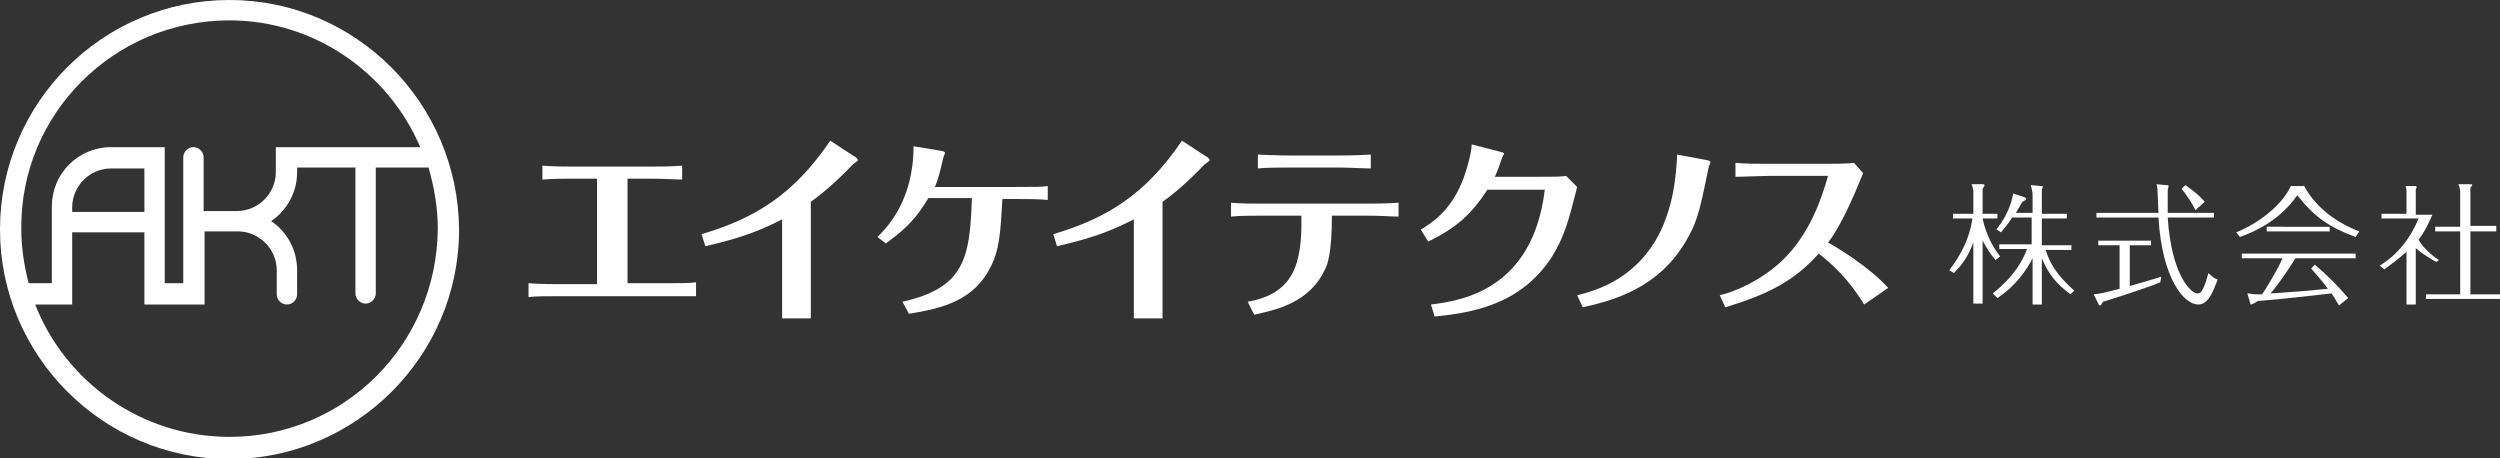
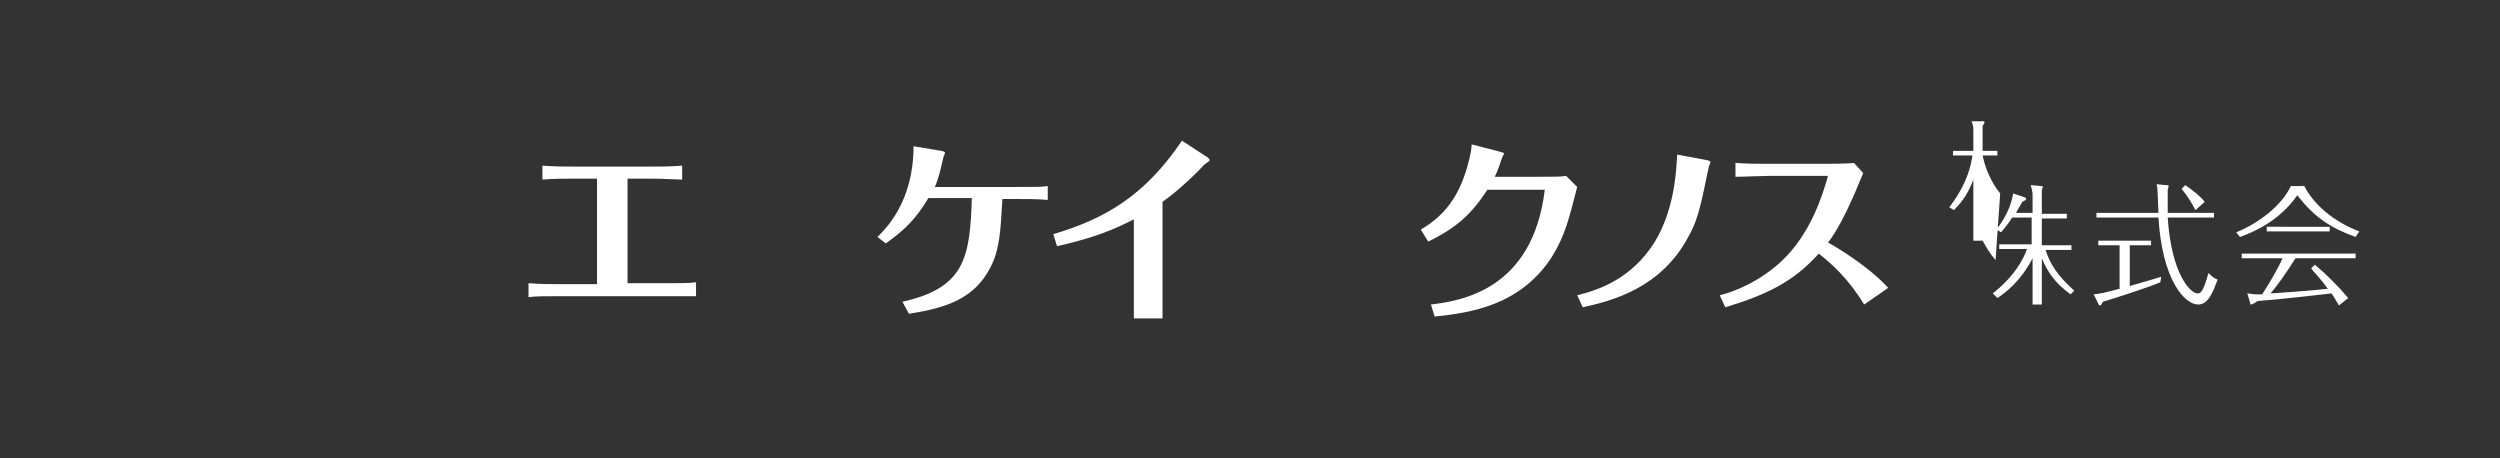
<svg xmlns="http://www.w3.org/2000/svg" version="1.1" id="レイヤー_1" x="0px" y="0px" viewBox="0 0 270.1 49.5" style="enable-background:new 0 0 270.1 49.5;" xml:space="preserve">
  <rect x="0" y="0" width="270.1" height="49.5" fill="#333333" stroke="none" />
  <style type="text/css">
	.st0{fill:#FFFFFF;}
</style>
-   <path class="st0" d="M24.8,0C11.1,0,0,11.1,0,24.8c0,13.6,11.1,24.8,24.8,24.8c13.6,0,24.8-11.1,24.8-24.8C49.5,11.1,38.4,0,24.8,0z   M24.8,2.2C34,2.2,42,7.9,45.4,15.9h-6c0,0,0,0,0,0h-9.6l0,2.7c0,2.3-1.9,4.2-4.2,4.2h-3.6v-5.8c0-0.6-0.5-1.1-1.1-1.1  c-0.6,0-1.1,0.5-1.1,1.1v13.6h-2V15.9H12c-3.6,0-6.4,2.9-6.4,6.4v8.3H3.1c-0.5-1.9-0.8-3.9-0.8-5.9C2.2,12.3,12.3,2.2,24.8,2.2z   M15.6,18.2v4.7H7.8v-0.5c0-2.3,1.9-4.2,4.2-4.2H15.6z M24.8,47.2c-9.5,0-17.7-5.9-21-14.3h4v-7.8h7.8v7.8h6.5v-7.9h3.6  c2.3,0,4.2,1.9,4.2,4.2v2.6c0,0.6,0.5,1.1,1.1,1.1c0.6,0,1.1-0.5,1.1-1.1v-2.6c0-2.2-1.1-4.2-2.8-5.3c1.7-1.2,2.8-3.1,2.8-5.3l0-0.5  h6.3l0,13.6c0,0.6,0.5,1.1,1.1,1.1c0,0,0,0,0,0c0.6,0,1.1-0.5,1.1-1.1l0-13.6h5.7c0.6,2.1,1,4.3,1,6.6  C47.2,37.2,37.2,47.2,24.8,47.2z" />
  <g>
    <g>
      <path class="st0" d="M64.6,19.3h-2.4c-1,0-2.4,0-3.6,0.1v-1.5c1.3,0.1,2.9,0.1,3.6,0.1h7.9c1.1,0,2.3,0,3.6-0.1v1.5    c-0.7,0-1.9-0.1-3.6-0.1h-2.3v11.3h4c1.7,0,2.7,0,3.4-0.1V32C73.6,32,72.3,32,71.7,32H60.5c-1.3,0-2.8,0-3.4,0.1v-1.5    c1.3,0.1,2.7,0.1,3.3,0.1h4.1V19.3z" />
-       <path class="st0" d="M75.8,25.3c5.7-1.7,9.9-4.2,13.9-10.1l2.6,1.7c0.1,0,0.4,0.3,0.4,0.4c0,0.1-0.5,0.4-0.6,0.5    c-1.4,1.5-3.2,3.1-4.5,4v9.7c0,0.4,0,2.6,0,2.9h-3.1c0-0.3,0-2.5,0-2.8v-7.9c-2,1-3.9,1.9-8.3,2.9L75.8,25.3z" />
      <path class="st0" d="M94.8,25.6c0.9-0.9,3.9-3.8,3.9-9.8l3,0.5c0.1,0,0.4,0.1,0.4,0.2c0,0.1-0.2,0.5-0.2,0.6    c-0.3,1.3-0.5,2.2-0.9,3.1h8.7c2.4,0,2.8,0,3.5-0.1v1.5c-1.1-0.1-2.3-0.1-3.4-0.1h-1.5c-0.2,3.5-0.3,5.5-1.3,7.4    c-1.8,3.5-5,4.4-8.8,5l-0.7-1.3c6.7-1.5,7.3-4.7,7.5-11.2h-4.7c-1.3,2.2-2.5,3.4-4.6,4.9L94.8,25.6z" />
      <path class="st0" d="M113.8,25.3c5.7-1.7,9.9-4.2,13.9-10.1l2.6,1.7c0.1,0,0.4,0.3,0.4,0.4c0,0.1-0.5,0.4-0.6,0.5    c-1.4,1.5-3.2,3.1-4.5,4v9.7c0,0.4,0,2.6,0,2.9h-3.1c0-0.3,0-2.5,0-2.8v-7.9c-2,1-3.9,1.9-8.3,2.9L113.8,25.3z" />
-       <path class="st0" d="M134.8,32.6c5-0.9,5.9-4.1,5.8-9.3h-4.2c-1.3,0-2.4,0-3.4,0.1v-1.5c1.1,0.1,2.2,0.1,3.4,0.1h11.3    c0.6,0,2.2,0,3.4-0.1v1.5c-0.8,0-1.9-0.1-3.3-0.1h-3.9c0,4.1-0.5,5.3-0.7,5.7c-1.7,3.8-5.5,4.5-7.7,5L134.8,32.6z M139.5,18.1    c-1.1,0-2.7,0-3.6,0.1v-1.5c2,0.1,3.4,0.1,3.6,0.1h5.1c0.4,0,1.8,0,3.5-0.1v1.5c-0.9,0-2.3-0.1-3.4-0.1H139.5z" />
      <path class="st0" d="M153.5,24.8c2.6-1.5,4.1-3.6,5-6.7c0.4-1.4,0.5-2.1,0.5-2.5l3.1,0.8c0.3,0.1,0.4,0.1,0.4,0.2    c0,0.1-0.2,0.3-0.2,0.4c-0.2,0.6-0.5,1.5-0.8,2.1h4.4c2.1,0,2.8,0,3.3-0.1l1.2,1.2c-0.9,3.5-1.3,5.2-2.7,7.5    c-3.4,5.3-8.8,6.1-12.7,6.5l-0.4-1.3c3.3-0.4,11-1.6,12.3-12.4h-6.2c-1.7,2.6-3.3,4.1-6.4,5.6L153.5,24.8z" />
      <path class="st0" d="M170.4,31.9c2-0.5,5.8-1.6,8.4-5.8c2.1-3.5,2.3-7.5,2.4-9.4l3.2,0.6c0.1,0,0.4,0.1,0.4,0.2    c0,0.1-0.2,0.5-0.2,0.6c-0.8,3.8-1.1,5.6-2.2,7.5c-3,5.6-8.3,6.9-11.4,7.6L170.4,31.9z" />
      <path class="st0" d="M201.4,32.9c-1.7-2.8-3.5-4.4-4.9-5.5c-2.7,3-5.5,4.4-10.1,5.8l-0.6-1.3c1.7-0.4,4.5-1.6,6.8-3.8    c2.9-2.8,4.2-6.6,4.9-9.1l-6.3,0c-0.8,0-2.9,0.1-3.7,0.1l0-1.5c1.4,0.1,2.2,0.1,3.7,0.1l5.8,0c0.3,0,2.6,0,3.3-0.1l1,1.1    c-0.1,0.2-0.9,2.2-1.1,2.6c-0.7,1.6-1.8,3.8-2.7,4.9c0.9,0.5,4.3,2.5,6.5,4.9L201.4,32.9z" />
-       <path class="st0" d="M215.6,28.1c-0.6-0.7-0.9-1.2-1.4-2.1v6.8h-1v-6.6c-0.5,1.3-1,2.2-2.1,3.3l-0.5-0.3c0.5-0.7,2.1-2.7,2.5-5.6    h-2.1v-0.5h2.2v-2.4c0-0.2-0.1-0.6-0.2-0.8l1.2,0c0.1,0,0.2,0,0.2,0.1c0,0.1,0,0.1-0.2,0.4v2.7h1.6v0.5h-1.6    c0.4,2,1.4,3.5,1.9,4.1L215.6,28.1z M215.3,31.7c2.4-1.9,3.3-3.7,3.7-4.8H216v-0.5h3.5v-2.9h-2.1c-0.5,0.8-0.9,1.2-1.2,1.6    l-0.5-0.3c1.4-1.8,1.7-3.3,1.8-3.9l1.2,0.4c0.2,0.1,0.2,0.1,0.2,0.2c0,0.1,0,0.1-0.4,0.3c-0.4,0.7-0.6,1-0.7,1.2h1.8v-2    c0-0.3-0.1-0.6-0.2-1l1.1,0.1c0.2,0,0.2,0,0.2,0.1c0,0.1-0.1,0.2-0.1,0.4v2.5h2.7v0.5h-2.7v2.9h3.2v0.5H221    c0.5,1.5,1.2,2.7,3.1,4.4l-0.4,0.4c-1.5-1.1-2.4-2.2-3.1-3.9v5h-1v-5c-1.3,2.5-2.9,3.7-3.8,4.3L215.3,31.7z" />
+       <path class="st0" d="M215.6,28.1c-0.6-0.7-0.9-1.2-1.4-2.1h-1v-6.6c-0.5,1.3-1,2.2-2.1,3.3l-0.5-0.3c0.5-0.7,2.1-2.7,2.5-5.6    h-2.1v-0.5h2.2v-2.4c0-0.2-0.1-0.6-0.2-0.8l1.2,0c0.1,0,0.2,0,0.2,0.1c0,0.1,0,0.1-0.2,0.4v2.7h1.6v0.5h-1.6    c0.4,2,1.4,3.5,1.9,4.1L215.6,28.1z M215.3,31.7c2.4-1.9,3.3-3.7,3.7-4.8H216v-0.5h3.5v-2.9h-2.1c-0.5,0.8-0.9,1.2-1.2,1.6    l-0.5-0.3c1.4-1.8,1.7-3.3,1.8-3.9l1.2,0.4c0.2,0.1,0.2,0.1,0.2,0.2c0,0.1,0,0.1-0.4,0.3c-0.4,0.7-0.6,1-0.7,1.2h1.8v-2    c0-0.3-0.1-0.6-0.2-1l1.1,0.1c0.2,0,0.2,0,0.2,0.1c0,0.1-0.1,0.2-0.1,0.4v2.5h2.7v0.5h-2.7v2.9h3.2v0.5H221    c0.5,1.5,1.2,2.7,3.1,4.4l-0.4,0.4c-1.5-1.1-2.4-2.2-3.1-3.9v5h-1v-5c-1.3,2.5-2.9,3.7-3.8,4.3L215.3,31.7z" />
      <path class="st0" d="M230.1,30.9c1.1-0.3,2.4-0.7,3.4-1l-0.1,0.6c-1.7,0.7-5.2,1.8-6.2,2.1c-0.2,0.3-0.2,0.4-0.3,0.4    c-0.1,0-0.2-0.1-0.2-0.2l-0.5-1c0.8-0.1,0.9-0.1,2.8-0.6v-4.7h-2.3V26h5.7v0.5h-2.3V30.9z M234,20c0.2,0,0.3,0,0.3,0.1    c0,0.1-0.1,0.4-0.1,0.4c0,0.2,0,0.5,0,1c0,0.1,0,0.7,0,1.5h5v0.5h-5c0.4,6.2,2.5,8.2,3.2,8.2c0.3,0,0.6,0,1.2-2.2    c0.5,0.5,0.7,0.6,1,0.7c-0.5,1.3-1,2.7-2.1,2.7c-1.5,0-3.9-2.7-4.3-9.4h-6.7V23h6.7c0-0.3-0.1-2.2-0.1-2.3c0-0.1,0-0.4-0.1-0.8    L234,20z M237.2,22.7c-0.4-0.8-1-1.7-1.5-2.3l0.4-0.4c1,0.7,1.6,1.2,2.1,1.8L237.2,22.7z" />
      <path class="st0" d="M248.9,20c1,2,3.1,3.9,6,5l-0.4,0.6c-2.8-1-4.5-2.2-6.3-4.5c-1.9,2.7-4.5,3.9-6.2,4.5l-0.4-0.5    c2.5-1,5-3,5.9-5H248.9z M250.1,28.6c1.2,1,2.6,2.4,3.6,3.6l-1,0.8c-0.4-0.7-0.6-1-0.8-1.3c-3.7,0.4-4.2,0.5-7.7,0.8    c-0.1,0-0.3,0-0.4,0.1c-0.1,0.1-0.5,0.3-0.6,0.3c-0.1,0-0.1-0.1-0.1-0.2l-0.3-1c0.2,0,0.7,0.1,0.9,0.1c0.3,0,0.4,0,0.7,0    c0.6-0.9,1.8-2.9,2.2-3.9h-4.4v-0.5h12.3v0.5H248c-0.8,1.3-1.9,2.9-2.7,3.8c2.9-0.2,3.2-0.2,6.2-0.5c-0.7-1-1.5-1.8-1.8-2.2    L250.1,28.6z M251.7,24.5V25h-6.8v-0.5H251.7z" />
-       <path class="st0" d="M263.2,28.3c-0.5-0.3-1.3-0.7-2.2-1.5v6.1h-1v-5.7c-1.1,1-2,1.6-2.4,1.9l-0.5-0.4c2-1.2,3.4-3.1,4.2-5.1h-4    v-0.5h2.7v-2.3c0-0.3,0-0.4-0.1-0.7l1,0c0.1,0,0.2,0,0.2,0.1c0,0.1-0.1,0.2-0.1,0.3v2.7h1.8c-0.3,0.6-0.6,1.5-1.5,2.7    c0.1,0.2,0.8,1.3,2.2,2.2L263.2,28.3z M269.7,24.5V25h-2.8v6.8h3.2v0.5h-8v-0.5h3.7V25h-2.7v-0.5h2.7v-3.7c0-0.4-0.1-0.7-0.2-0.9    l1.2,0c0.2,0,0.3,0,0.3,0.1c0,0.1-0.1,0.1-0.2,0.3v4.1H269.7z" />
    </g>
  </g>
</svg>